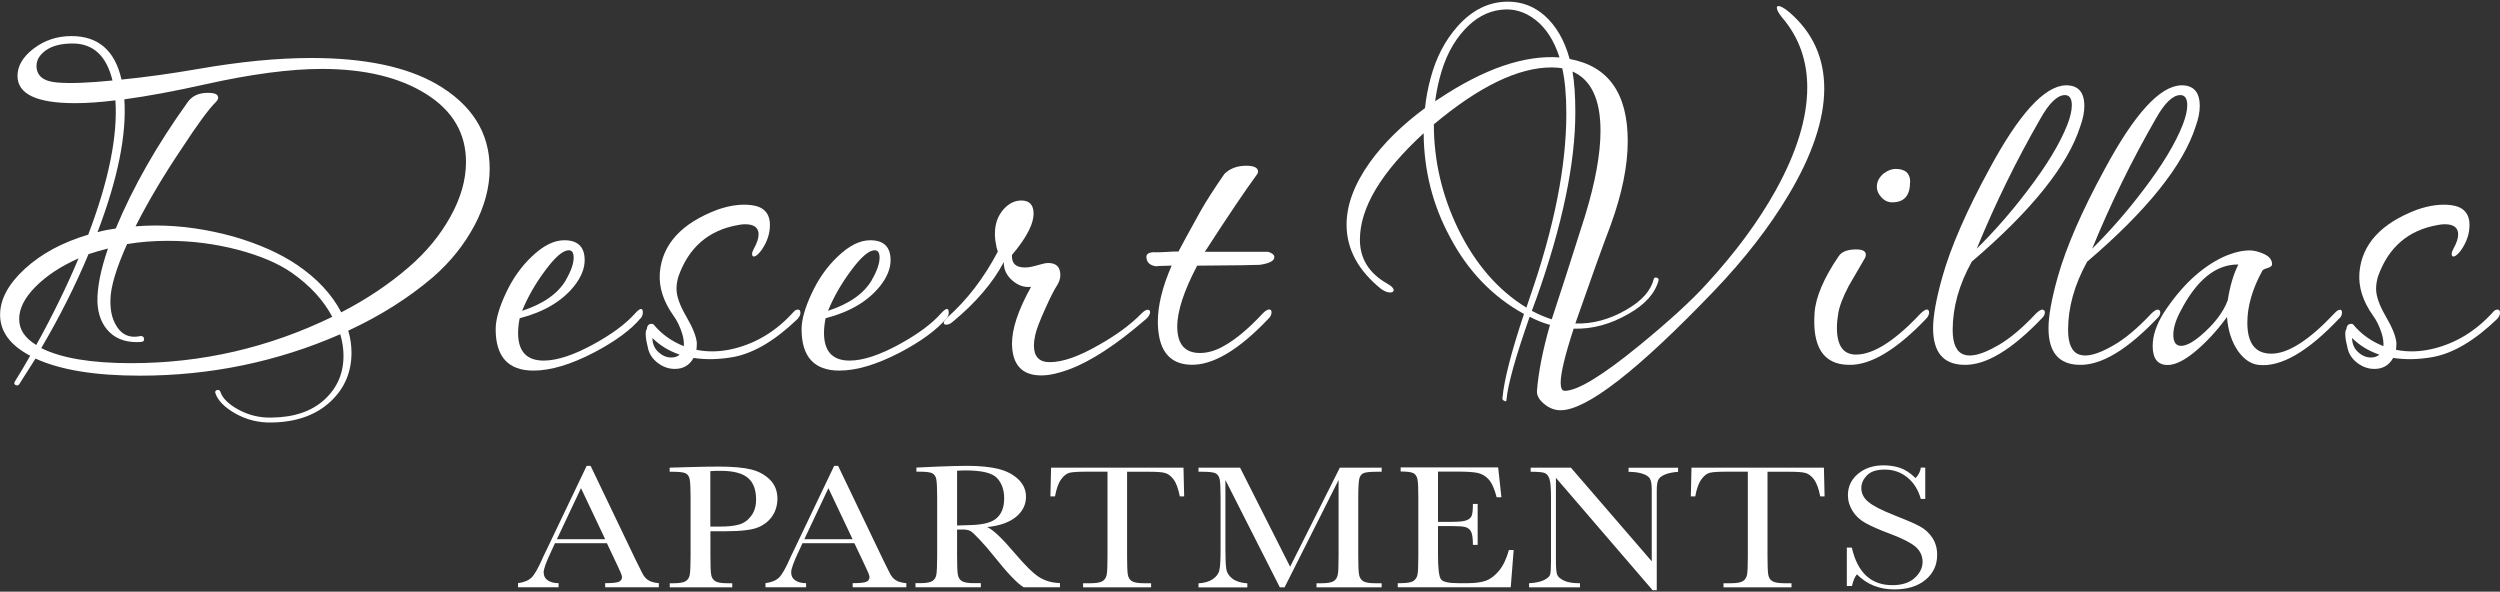
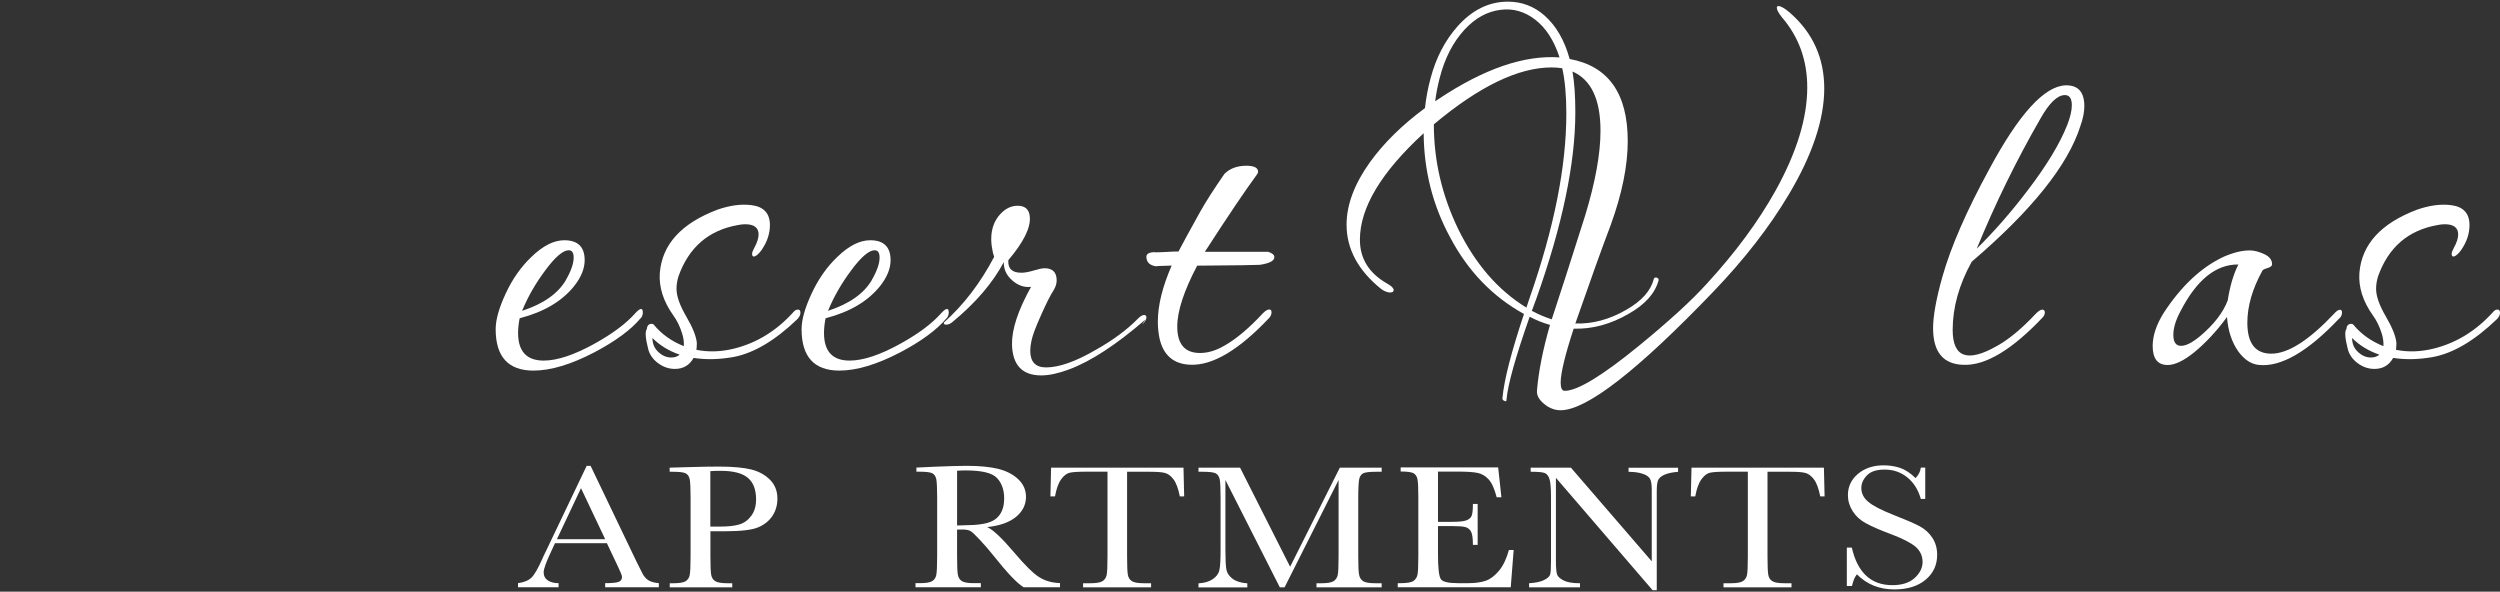
<svg xmlns="http://www.w3.org/2000/svg" id="uuid-d9bf402d-7da6-4440-9f9d-776c4064c919" data-name="logos" viewBox="0 0 300 71">
  <rect x="0" y="0" width="300" height="71" fill="#333333" stroke="none" />
  <defs>
    <style>
      .uuid-9ebd6fd7-4df7-46f8-b4f4-e2e0c94a3d20 {
        fill: #fff;
      }
    </style>
  </defs>
  <g>
-     <path class="uuid-9ebd6fd7-4df7-46f8-b4f4-e2e0c94a3d20" d="M10.58,28.18c2.47-6.5,3.56-11.88,3.27-16.14-1.82.23-3.43.34-4.83.34-4.62,0-6.92-1.09-6.92-3.27,0-1.2.65-2.3,1.95-3.29,1.3-.99,2.81-1.49,4.53-1.49,3.22,0,5.22,1.74,6,5.22,2.89-.29,5.95-.71,9.17-1.27,5.04-.88,9.57-1.32,13.6-1.32,6.37,0,11.38,1.04,15.02,3.12,4.26,2.47,6.39,5.85,6.39,10.14,0,2.28-.61,4.56-1.83,6.85-1.22,2.29-2.87,4.35-4.95,6.17-2.93,2.5-6.32,4.65-10.19,6.44.26.88.39,1.75.39,2.63,0,2.34-.83,4.29-2.49,5.85-1.76,1.66-4.13,2.5-7.12,2.54-1.56.03-3-.33-4.31-1.07-1.32-.75-2.12-1.56-2.41-2.44-.07-.2,0-.33.2-.39.19-.03.32.03.39.19.23.75.91,1.45,2.05,2.1,1.27.71,2.63,1.06,4.1,1.02,2.7-.03,4.81-.75,6.34-2.15,1.53-1.4,2.29-3.15,2.29-5.27,0-.84-.13-1.71-.39-2.58-7.57,3.31-15.59,4.97-24.04,4.97-5.36,0-9.54-.68-12.53-2.05-.65,1.04-1.3,2.06-1.95,3.07-.1.16-.24.19-.44.1-.16-.07-.2-.2-.1-.39.65-1.04,1.27-2.08,1.85-3.12-2.41-1.27-3.61-2.91-3.61-4.92,0-1.85.99-3.69,2.97-5.51,1.98-1.82,4.52-3.18,7.61-4.1ZM9.41,31.01c-2.11.94-3.83,2.07-5.14,3.39s-1.97,2.61-1.97,3.88.68,2.28,2.05,3.12c1.98-3.58,3.67-7.04,5.07-10.38ZM13.5,9.66c-.72-2.96-2.31-4.44-4.78-4.44-1.37,0-2.43.27-3.19.8-.76.54-1.15,1.16-1.15,1.88,0,1.2.83,1.87,2.49,2,1.53.13,3.74.05,6.63-.24ZM4.97,41.78c2.4,1.2,6,1.8,10.77,1.8,8.45,0,16.49-1.85,24.13-5.56-1.04-1.98-2.65-3.74-4.83-5.27-1.63-1.14-3.79-2.06-6.51-2.78-2.71-.71-5.5-1.07-8.36-1.07-1.76,0-3.4.13-4.92.39-1.3,2.89-1.97,5.12-2,6.68-.03,1.24.19,2.26.68,3.07.52.91,1.25,1.37,2.19,1.37.16,0,.34-.02.54-.05.42-.1.63.03.63.39,0,.16-.13.26-.39.29-1.59.1-2.84-.29-3.75-1.17-.91-.88-1.4-2.1-1.46-3.66-.03-1.72.39-3.85,1.27-6.39-.78.2-1.56.42-2.34.68-1.56,3.74-3.45,7.49-5.66,11.26ZM16.28,27.16c.78-.06,1.58-.1,2.39-.1,3.09,0,6.24.46,9.46,1.36,2.99.88,5.49,2,7.51,3.36,2.4,1.63,4.18,3.53,5.31,5.7,3.02-1.56,5.72-3.36,8.09-5.41,2.08-1.79,3.75-3.8,5-6.05,1.25-2.24,1.88-4.44,1.88-6.58,0-3.44-1.6-6.17-4.8-8.17-3.2-2-7.37-3-12.51-3-3.8,0-8.47.62-13.99,1.85-3.61.81-6.84,1.41-9.7,1.8.29,4.23-.78,9.54-3.22,15.94.71-.2,1.45-.34,2.19-.44,2.05-4.94,4.92-9.99,8.63-15.16.52-.75,1.33-1.12,2.44-1.12.81,0,1.22.19,1.22.58,0,.16-.1.34-.29.54-.81.78-2.16,2.62-4.05,5.51-2.21,3.28-4.06,6.4-5.56,9.36Z" />
    <path class="uuid-9ebd6fd7-4df7-46f8-b4f4-e2e0c94a3d20" d="M76.88,38.18c-1.17,1.4-3.02,2.76-5.56,4.1-2.8,1.46-5.23,2.19-7.31,2.19-3.02,0-4.53-1.66-4.53-4.97,0-1.14.41-2.58,1.22-4.31.81-1.74,1.84-3.19,3.07-4.36,1.37-1.33,2.68-2,3.95-2,1.62,0,2.44.8,2.44,2.39,0,1.01-.42,2.05-1.27,3.12-1.46,1.82-3.64,3.1-6.53,3.85-.13.65-.19,1.24-.19,1.76,0,2.21,1.02,3.32,3.07,3.32,1.62,0,3.64-.67,6.05-2,2.18-1.2,3.82-2.42,4.92-3.66.62-.68.93-.71.93-.1,0,.23-.08.46-.24.68ZM67.91,33.59c.62-1.07.93-1.97.93-2.68,0-.59-.2-.88-.59-.88-.68,0-1.62.8-2.8,2.39-1.19,1.59-2.12,3.22-2.8,4.88,2.57-.84,4.32-2.08,5.27-3.71Z" />
    <path class="uuid-9ebd6fd7-4df7-46f8-b4f4-e2e0c94a3d20" d="M88.1,41.83c2.73-.68,5.1-2.15,7.12-4.39.16-.2.34-.29.54-.29s.29.13.29.39c0,.23-.11.47-.34.73-2.7,2.6-5.28,4.13-7.75,4.58-1.66.29-3.23.33-4.73.1-.49.88-1.24,1.32-2.24,1.32-.75,0-1.43-.24-2.05-.71-.62-.47-1.01-1.05-1.17-1.73-.33-1.3-.37-2.08-.15-2.34.03-.42.23-.63.59-.63.1,0,.18.03.24.1.94,1.14,2.15,2,3.61,2.58.03-.45-.03-.96-.2-1.51-.26-.84-.62-1.58-1.07-2.19-1.2-1.69-1.74-3.4-1.61-5.12.29-3.41,2.6-5.93,6.92-7.56,1.49-.52,2.86-.7,4.1-.54,1.46.19,2.19.99,2.19,2.39,0,1.04-.34,2.05-1.02,3.02-.29.39-.55.63-.78.73-.23.07-.34-.03-.34-.29,0-.16.08-.39.24-.68.36-.65.54-1.2.54-1.66,0-.81-.54-1.22-1.61-1.22-.26,0-.55.03-.88.1-3.51.62-5.88,2.67-7.12,6.14-.16.52-.24,1.02-.24,1.51,0,.88.39,1.98,1.17,3.32.78,1.33,1.2,2.39,1.27,3.17,0,.29-.02.57-.05.83,1.46.29,2.97.24,4.53-.15ZM81.56,42.56c-1.3-.45-2.39-1.12-3.27-2,0,.68.24,1.24.71,1.68.47.44.98.66,1.54.66.42,0,.76-.11,1.02-.34Z" />
    <path class="uuid-9ebd6fd7-4df7-46f8-b4f4-e2e0c94a3d20" d="M113.59,38.18c-1.17,1.4-3.02,2.76-5.56,4.1-2.8,1.46-5.23,2.19-7.31,2.19-3.02,0-4.53-1.66-4.53-4.97,0-1.14.41-2.58,1.22-4.31.81-1.74,1.84-3.19,3.07-4.36,1.37-1.33,2.68-2,3.95-2,1.62,0,2.44.8,2.44,2.39,0,1.01-.42,2.05-1.27,3.12-1.46,1.82-3.64,3.1-6.53,3.85-.13.65-.19,1.24-.19,1.76,0,2.21,1.02,3.32,3.07,3.32,1.62,0,3.64-.67,6.05-2,2.18-1.2,3.82-2.42,4.92-3.66.62-.68.93-.71.93-.1,0,.23-.08.46-.24.68ZM104.62,33.59c.62-1.07.93-1.97.93-2.68,0-.59-.2-.88-.59-.88-.68,0-1.62.8-2.8,2.39-1.19,1.59-2.12,3.22-2.8,4.88,2.57-.84,4.32-2.08,5.27-3.71Z" />
-     <path class="uuid-9ebd6fd7-4df7-46f8-b4f4-e2e0c94a3d20" d="M137.48,38.32c-3.54,3.06-6.6,5.05-9.17,6-1.3.49-2.42.73-3.36.73-2.28,0-3.45-1.24-3.51-3.71-.03-1.82.73-4.13,2.29-6.92-.81.1-1.57-.16-2.27-.78-.7-.62-1.03-1.35-1-2.19-1.33,2.5-3.38,4.89-6.14,7.17-.26.23-.52.34-.78.34-.2,0-.29-.08-.29-.24s.15-.37.44-.63c2.37-2.11,4.39-4.74,6.05-7.9-.13-.39-.2-.65-.2-.78-.1-.45-.15-.91-.15-1.36,0-1.2.36-2.19,1.07-2.97.62-.68,1.32-1.02,2.1-1.02.91,0,1.4.46,1.46,1.36.1,1.3-.76,3.02-2.58,5.17-.07,1.01.45,1.51,1.56,1.51.39,0,.89-.09,1.49-.27.6-.18,1.03-.27,1.29-.27.98,0,1.46.49,1.46,1.46,0,.39-.13.8-.39,1.22-.36.55-.83,1.48-1.41,2.78-.68,1.5-1.09,2.57-1.22,3.22-.1.46-.15.86-.15,1.22,0,1.33.63,2,1.9,2,1.56,0,3.54-.7,5.95-2.1,2.08-1.17,3.77-2.42,5.07-3.75.29-.29.54-.44.73-.44s.29.1.29.29c0,.26-.18.55-.54.88Z" />
+     <path class="uuid-9ebd6fd7-4df7-46f8-b4f4-e2e0c94a3d20" d="M137.48,38.32c-3.54,3.06-6.6,5.05-9.17,6-1.3.49-2.42.73-3.36.73-2.28,0-3.45-1.24-3.51-3.71-.03-1.82.73-4.13,2.29-6.92-.81.1-1.57-.16-2.27-.78-.7-.62-1.03-1.35-1-2.19-1.33,2.5-3.38,4.89-6.14,7.17-.26.23-.52.34-.78.34-.2,0-.29-.08-.29-.24c2.37-2.11,4.39-4.74,6.05-7.9-.13-.39-.2-.65-.2-.78-.1-.45-.15-.91-.15-1.36,0-1.2.36-2.19,1.07-2.97.62-.68,1.32-1.02,2.1-1.02.91,0,1.4.46,1.46,1.36.1,1.3-.76,3.02-2.58,5.17-.07,1.01.45,1.51,1.56,1.51.39,0,.89-.09,1.49-.27.6-.18,1.03-.27,1.29-.27.98,0,1.46.49,1.46,1.46,0,.39-.13.8-.39,1.22-.36.55-.83,1.48-1.41,2.78-.68,1.5-1.09,2.57-1.22,3.22-.1.46-.15.86-.15,1.22,0,1.33.63,2,1.9,2,1.56,0,3.54-.7,5.95-2.1,2.08-1.17,3.77-2.42,5.07-3.75.29-.29.54-.44.73-.44s.29.1.29.29c0,.26-.18.55-.54.88Z" />
    <path class="uuid-9ebd6fd7-4df7-46f8-b4f4-e2e0c94a3d20" d="M138.6,30.28c.45,0,.94-.02,1.46-.05.36-.03.81-.05,1.36-.05.42-.81,1.28-2.39,2.58-4.73.71-1.27,1.69-2.79,2.93-4.58.65-.65,1.53-.98,2.63-.98.94,0,1.41.24,1.41.73,0,.1-.05.21-.15.34-1.36,1.85-3.45,4.94-6.24,9.26h7.61c.49.16.73.37.73.63,0,.46-.59.76-1.75.93-.39.03-2.89.07-7.51.1-1.59,3.02-2.39,5.46-2.39,7.31,0,2.11.91,3.17,2.73,3.17.94,0,1.92-.29,2.93-.88,1.43-.81,2.97-2.11,4.63-3.9.32-.32.59-.47.78-.44.16,0,.24.11.24.34s-.08.44-.24.63c-3.64,3.87-6.79,5.75-9.46,5.66-2.05-.06-3.3-1.14-3.75-3.22-.13-.65-.19-1.3-.19-1.95,0-1.95.55-4.19,1.66-6.73-1.43.03-2.03.07-1.8.1-.75-.1-1.15-.42-1.22-.98-.1-.49.24-.73,1.02-.73Z" />
  </g>
  <g>
    <path class="uuid-9ebd6fd7-4df7-46f8-b4f4-e2e0c94a3d20" d="M199.03,33.64c-.42,1.56-1.61,2.89-3.56,4-2.18,1.27-4.39,1.87-6.63,1.8-1.04,3.19-1.56,5.35-1.56,6.48,0,.65.16.98.49.98,1.53,0,4.52-1.82,8.97-5.46,3.57-2.93,6.27-5.39,8.09-7.41,3.41-3.71,6.16-7.43,8.24-11.16,2.54-4.58,3.8-8.71,3.8-12.38,0-3.25-1.01-6.05-3.02-8.39-.42-.52-.63-.91-.63-1.17,0-.13.06-.2.19-.2.29,0,.75.26,1.36.78,2.76,2.41,4.14,5.44,4.14,9.12s-1.43,8-4.29,12.77c-2.31,3.87-5.3,7.72-8.97,11.55-9.13,9.52-15.26,14.28-18.38,14.28-.72,0-1.38-.26-2-.78-.62-.52-.89-1.06-.83-1.61.19-2.28.71-4.89,1.56-7.85-.81-.23-1.63-.55-2.44-.98-1.69,4.81-2.62,8.13-2.78,9.95,0,.2-.08.24-.24.15-.2-.07-.28-.19-.24-.39.2-2.15,1.06-5.49,2.58-10.04-3.77-2.08-6.73-5.15-8.87-9.21-2.08-3.83-3.14-8-3.17-12.48-5.1,4.68-7.65,8.94-7.65,12.77,0,2.28,1.09,4.03,3.27,5.27.52.29.78.55.78.78,0,.2-.15.29-.44.29s-.63-.13-1.02-.39c-2.8-2.24-4.19-4.83-4.19-7.75,0-2.37.93-4.86,2.78-7.46,1.66-2.31,3.87-4.49,6.63-6.53.13-1.23.36-2.44.68-3.61.65-2.44,1.72-4.5,3.22-6.19,1.76-1.98,3.77-2.97,6.05-2.97,1.66,0,3.12.55,4.39,1.66,1.4,1.24,2.4,2.97,3.02,5.22,4.65.85,6.97,4.13,6.97,9.85,0,2.96-.68,6.32-2.05,10.09-.98,2.57-2.39,6.5-4.24,11.8,2.08.07,4.13-.49,6.14-1.66,1.82-1.04,2.91-2.26,3.27-3.66.03-.16.15-.23.34-.19.2.07.28.18.24.34ZM183.17,36.91l.39-1.17c2.94-8.42,4.4-15.78,4.4-22.09,0-2.18-.16-4-.49-5.46-.39-.06-.81-.1-1.27-.1-4,0-8.71,2.28-14.14,6.83,0,4.36.98,8.55,2.93,12.58,2.06,4.19,4.78,7.33,8.17,9.41ZM187.14,6.88c-.65-2.01-1.62-3.52-2.9-4.51-1.28-.99-2.67-1.39-4.17-1.19-1.59.19-3.02.98-4.29,2.34-1.4,1.5-2.41,3.45-3.02,5.85-.23.88-.41,1.8-.54,2.78l.44-.29c5.43-3.61,10.25-5.27,14.48-4.97ZM188.7,8.58c.23,1.33.34,2.96.34,4.88,0,6.14-1.56,13.6-4.68,22.38l-.54,1.46c.78.42,1.58.76,2.39,1.02.94-2.83,2.27-6.97,4-12.43,1.23-4.03,1.85-7.43,1.85-10.19,0-3.77-1.12-6.14-3.36-7.12Z" />
-     <path class="uuid-9ebd6fd7-4df7-46f8-b4f4-e2e0c94a3d20" d="M231.26,38.12c-3.67,3.87-6.83,5.76-9.46,5.66-2.99-.06-4.34-2.15-4.05-6.24.13-1.88,1.09-4.14,2.88-6.78.36-.55,1.06-.83,2.1-.83.78,0,1.17.21,1.17.63,0,.13-.03.26-.1.39-1.14,1.98-1.79,3.1-1.95,3.36-.72,1.36-1.14,2.49-1.27,3.36-.1.59-.15,1.14-.15,1.66,0,2.15.76,3.22,2.29,3.22,2.08,0,4.66-1.64,7.75-4.93.32-.32.59-.48.78-.48.16.03.24.15.24.34,0,.23-.08.44-.24.63ZM229.21,21.84c0,1.63-.71,2.44-2.14,2.44-.49,0-.92-.19-1.29-.59-.37-.39-.56-.81-.56-1.27,0-.62.28-1.15.83-1.61.49-.36.96-.54,1.41-.54,1.17,0,1.76.52,1.76,1.56Z" />
    <path class="uuid-9ebd6fd7-4df7-46f8-b4f4-e2e0c94a3d20" d="M247.88,10.24c1.49-.03,2.24.8,2.24,2.49,0,.72-.16,1.53-.49,2.44-1.5,4.68-5.83,10.09-13.02,16.23-1.53,2.76-2.29,5.49-2.29,8.19,0,3.31,1.79,3.95,5.36,1.9,1.43-.8,2.97-2.09,4.63-3.86.32-.32.59-.48.78-.48.19.03.29.15.29.34,0,.23-.1.44-.29.63-3.67,3.87-6.83,5.76-9.46,5.66-2.44-.06-3.66-1.53-3.66-4.39,0-1.46.37-3.53,1.12-6.19,1.01-3.57,2.89-7.9,5.66-12.97,3.54-6.57,6.58-9.9,9.12-9.99ZM248.08,14.97c.36-.94.54-1.72.54-2.34,0-.81-.28-1.22-.83-1.22-.91,0-1.9.96-2.97,2.88-2.86,4.97-5.4,10.16-7.61,15.55,2.11-2.08,4.14-4.4,6.09-6.97,2.31-3.02,3.9-5.66,4.78-7.9Z" />
-     <path class="uuid-9ebd6fd7-4df7-46f8-b4f4-e2e0c94a3d20" d="M261.73,10.24c1.49-.03,2.24.8,2.24,2.49,0,.72-.16,1.53-.49,2.44-1.5,4.68-5.83,10.09-13.02,16.23-1.53,2.76-2.29,5.49-2.29,8.19,0,3.31,1.79,3.95,5.36,1.9,1.43-.8,2.97-2.09,4.63-3.86.32-.32.59-.48.78-.48.2.03.29.15.29.34,0,.23-.1.44-.29.63-3.67,3.87-6.83,5.76-9.46,5.66-2.44-.06-3.66-1.53-3.66-4.39,0-1.46.37-3.53,1.12-6.19,1.01-3.57,2.89-7.9,5.66-12.97,3.54-6.57,6.58-9.9,9.12-9.99ZM261.93,14.97c.36-.94.54-1.72.54-2.34,0-.81-.28-1.22-.83-1.22-.91,0-1.9.96-2.97,2.88-2.86,4.97-5.4,10.16-7.61,15.55,2.11-2.08,4.14-4.4,6.09-6.97,2.31-3.02,3.9-5.66,4.78-7.9Z" />
    <path class="uuid-9ebd6fd7-4df7-46f8-b4f4-e2e0c94a3d20" d="M280.74,38.18c-3.8,4.03-7.04,5.9-9.7,5.61-.91-.1-1.72-.63-2.44-1.61-.78-1.1-1.24-2.49-1.36-4.14-1.2,1.64-2.5,3.05-3.9,4.21-1.27,1.03-2.34,1.55-3.22,1.55-1.2,0-1.8-.76-1.8-2.28,0-1.26.46-2.61,1.36-4.03,2.11-3.21,4.49-5.42,7.12-6.66,1.17-.52,2.23-.78,3.17-.78.52,0,1.1.15,1.73.44s.95.7.95,1.22c0,.2-.19.35-.56.46-.37.11-.58.22-.61.32-1.2,2.18-1.8,4.26-1.8,6.24,0,2.47.96,3.71,2.88,3.71,2.01,0,4.53-1.61,7.56-4.83.26-.29.49-.44.68-.44.16,0,.24.11.24.34,0,.26-.1.49-.29.68ZM268.6,31.74c-2.7-.03-5.02,1.85-6.97,5.66-.55,1.04-.83,1.97-.83,2.78,0,.88.31,1.32.93,1.32.59,0,1.35-.39,2.29-1.17,1.66-1.4,2.76-2.83,3.31-4.29.26-1.69.68-3.12,1.27-4.29Z" />
    <path class="uuid-9ebd6fd7-4df7-46f8-b4f4-e2e0c94a3d20" d="M292.05,41.83c2.73-.68,5.1-2.15,7.12-4.39.16-.2.34-.29.54-.29s.29.13.29.39c0,.23-.11.47-.34.73-2.7,2.6-5.28,4.13-7.75,4.58-1.66.29-3.23.33-4.73.1-.49.88-1.24,1.32-2.24,1.32-.75,0-1.43-.24-2.05-.71-.62-.47-1.01-1.05-1.17-1.73-.33-1.3-.37-2.08-.15-2.34.03-.42.23-.63.59-.63.1,0,.18.03.24.1.94,1.14,2.15,2,3.61,2.58.03-.45-.03-.96-.2-1.51-.26-.84-.62-1.58-1.07-2.19-1.2-1.69-1.74-3.4-1.61-5.12.29-3.41,2.6-5.93,6.92-7.56,1.49-.52,2.86-.7,4.1-.54,1.46.19,2.19.99,2.19,2.39,0,1.04-.34,2.05-1.02,3.02-.29.39-.55.63-.78.73-.23.07-.34-.03-.34-.29,0-.16.08-.39.24-.68.36-.65.54-1.2.54-1.66,0-.81-.54-1.22-1.61-1.22-.26,0-.55.03-.88.1-3.51.62-5.88,2.67-7.12,6.14-.16.52-.24,1.02-.24,1.51,0,.88.39,1.98,1.17,3.32.78,1.33,1.2,2.39,1.27,3.17,0,.29-.02.57-.05.83,1.46.29,2.97.24,4.53-.15ZM285.52,42.56c-1.3-.45-2.39-1.12-3.27-2,0,.68.24,1.24.71,1.68s.98.66,1.54.66c.42,0,.76-.11,1.02-.34Z" />
  </g>
  <g>
    <path class="uuid-9ebd6fd7-4df7-46f8-b4f4-e2e0c94a3d20" d="M72.82,65.18h-6.22l-.42.91c-.63,1.32-.94,2.18-.94,2.58,0,.43.17.76.5.98.33.22.76.33,1.29.33v.49h-4.87v-.49c.72-.1,1.26-.32,1.62-.67s.78-1.09,1.28-2.21c.04-.11.23-.52.58-1.23l4.76-9.97h.47l5.47,11.41.75,1.5c.17.34.4.61.68.8.29.19.71.32,1.29.37v.49h-6.44v-.49c.79,0,1.32-.05,1.6-.15.28-.1.42-.31.42-.61,0-.16-.19-.62-.56-1.39l-1.26-2.66ZM72.62,64.7l-2.9-6.12-2.89,6.12h5.78Z" />
    <path class="uuid-9ebd6fd7-4df7-46f8-b4f4-e2e0c94a3d20" d="M85.25,63.72v3.02c0,1.13.03,1.87.09,2.22.06.35.22.61.49.78.27.17.76.25,1.5.25h.54v.49h-7.5v-.49h.43c.7,0,1.19-.08,1.45-.23.27-.16.44-.4.51-.73.07-.33.11-1.09.11-2.29v-7.04c0-1.14-.04-1.88-.11-2.21-.07-.33-.23-.56-.48-.69-.25-.13-.79-.19-1.62-.19h-.3v-.49l2.05-.06c1.64-.05,2.92-.07,3.84-.07,1.69,0,2.99.12,3.91.35s1.66.65,2.25,1.24c.58.59.88,1.34.88,2.25,0,.78-.2,1.48-.6,2.08-.4.6-.97,1.06-1.71,1.37-.74.31-2.05.47-3.93.47h-1.8ZM85.25,63.19h1.17c.94,0,1.7-.08,2.28-.25.58-.17,1.06-.51,1.45-1.04.39-.53.58-1.18.58-1.96,0-1.19-.33-2.06-1-2.61-.66-.55-1.74-.83-3.23-.83-.55,0-.97.01-1.26.04v6.65Z" />
-     <path class="uuid-9ebd6fd7-4df7-46f8-b4f4-e2e0c94a3d20" d="M102.52,65.18h-6.22l-.42.91c-.63,1.32-.94,2.18-.94,2.58,0,.43.17.76.5.98.33.22.76.33,1.29.33v.49h-4.87v-.49c.72-.1,1.26-.32,1.62-.67s.78-1.09,1.28-2.21c.04-.11.23-.52.58-1.23l4.76-9.97h.47l5.47,11.41.75,1.5c.17.34.4.61.68.8.29.19.71.32,1.29.37v.49h-6.44v-.49c.79,0,1.32-.05,1.6-.15.28-.1.42-.31.42-.61,0-.16-.19-.62-.56-1.39l-1.26-2.66ZM102.31,64.7l-2.9-6.12-2.89,6.12h5.78Z" />
    <path class="uuid-9ebd6fd7-4df7-46f8-b4f4-e2e0c94a3d20" d="M127.24,70.47h-4.41c-.78-.48-1.98-1.74-3.59-3.77-.52-.65-1.05-1.27-1.61-1.87s-.94-.96-1.15-1.09c-.21-.13-.54-.2-.98-.2h-.65v3.19c0,1.13.03,1.87.09,2.22.06.35.22.61.48.78.26.17.76.25,1.5.25h.78v.49h-7.84v-.49h.53c.7,0,1.19-.08,1.45-.23.27-.16.44-.4.51-.73s.11-1.09.11-2.29v-7.04c0-1.14-.04-1.88-.11-2.21-.07-.33-.23-.56-.48-.69-.25-.13-.79-.19-1.62-.19h-.28v-.49l2.34-.11c1.56-.06,2.8-.1,3.72-.1,1.56,0,2.83.13,3.81.38.98.25,1.77.67,2.37,1.25.6.58.91,1.27.91,2.08,0,.94-.39,1.74-1.18,2.4-.79.66-1.95,1.08-3.48,1.24.68.29,1.79,1.33,3.31,3.13,1.24,1.46,2.21,2.42,2.92,2.87.71.45,1.55.69,2.51.72v.49ZM114.86,63.06c.6-.01,1.23-.04,1.87-.06.64-.03,1.2-.11,1.68-.23.47-.13.86-.31,1.15-.56s.53-.56.69-.96c.17-.4.25-.88.25-1.46,0-1.01-.29-1.82-.86-2.43-.58-.61-1.83-.91-3.76-.91-.3,0-.64.01-1.03.04v6.57Z" />
    <path class="uuid-9ebd6fd7-4df7-46f8-b4f4-e2e0c94a3d20" d="M126.61,59.57h-.56l.08-3.45h15.89l.08,3.45h-.52c-.19-.95-.44-1.63-.76-2.05s-.67-.68-1.04-.77c-.37-.1-1-.14-1.9-.14h-2.63v10.14c0,1.12.03,1.86.09,2.21.06.35.22.61.49.78.27.17.76.25,1.5.25h.8v.49h-8.16v-.49h.85c.7,0,1.19-.08,1.45-.23.27-.16.44-.4.52-.73.08-.33.11-1.09.11-2.29v-10.14h-2.43c-1.05,0-1.76.04-2.12.13-.36.09-.7.35-1.02.8-.32.44-.56,1.12-.73,2.03Z" />
    <path class="uuid-9ebd6fd7-4df7-46f8-b4f4-e2e0c94a3d20" d="M154.82,68l5.96-11.88h5.02v.49h-.6c-.8,0-1.33.06-1.58.17-.25.12-.42.33-.5.65-.08.32-.13,1.07-.13,2.27v7.04c0,1.13.03,1.87.1,2.22.06.35.23.61.49.78.26.17.76.25,1.5.25h.72v.49h-7.82v-.49h.58c.69,0,1.17-.08,1.44-.23.27-.16.44-.4.52-.73.08-.33.11-1.09.11-2.29v-9.14l-6.48,12.88h-.57l-6.53-12.88v8.41c0,1.15.04,1.93.12,2.35.08.42.33.78.75,1.1.42.31,1.01.49,1.76.54v.49h-5.86v-.49c.7-.04,1.27-.2,1.71-.5.44-.3.71-.67.8-1.11.1-.44.14-1.25.14-2.44v-6.25c0-1.14-.04-1.88-.11-2.21-.08-.33-.24-.56-.48-.69-.25-.13-.78-.19-1.61-.19h-.45v-.49h4.99l6,11.88Z" />
    <path class="uuid-9ebd6fd7-4df7-46f8-b4f4-e2e0c94a3d20" d="M181.06,66h.58l-.35,4.47h-13.56v-.49h.34c.81,0,1.34-.1,1.58-.29.24-.19.39-.43.45-.73.06-.29.1-1.04.1-2.24v-7.04c0-1.09-.03-1.81-.1-2.16-.07-.35-.23-.59-.47-.73-.25-.14-.76-.21-1.55-.21v-.49h11.7l.39,3.58h-.57c-.26-1-.57-1.71-.95-2.13s-.82-.68-1.33-.79c-.52-.11-1.34-.16-2.49-.16h-2.27v6.03h1.74c.8,0,1.35-.06,1.67-.18s.53-.3.63-.55.15-.72.15-1.42h.57v4.91h-.57c0-.8-.08-1.33-.23-1.6-.15-.27-.38-.45-.67-.53-.29-.08-.79-.12-1.49-.12h-1.8v3.4c0,1.7.12,2.7.37,3,.25.3.92.45,2.02.45h1.22c.86,0,1.57-.1,2.12-.29s1.08-.59,1.59-1.2c.5-.6.9-1.44,1.19-2.49Z" />
    <path class="uuid-9ebd6fd7-4df7-46f8-b4f4-e2e0c94a3d20" d="M198.29,70.8l-11.58-13.46v9.97c0,.83.05,1.37.14,1.63.09.26.36.5.79.72.43.22,1.09.33,1.96.33v.49h-6.11v-.49c.78-.05,1.38-.17,1.79-.38.41-.2.65-.42.73-.65.08-.23.11-.78.11-1.65v-7.61c0-1.1-.06-1.84-.18-2.21-.12-.37-.3-.61-.56-.72-.25-.11-.82-.16-1.7-.16v-.49h4.83l9.7,11.24v-8.59c0-.64-.07-1.08-.22-1.33-.15-.25-.45-.46-.91-.6-.46-.15-1.01-.22-1.65-.22v-.49h5.94v.49c-.69.05-1.24.17-1.64.35s-.65.4-.76.66c-.11.26-.16.69-.16,1.31v11.88h-.52Z" />
    <path class="uuid-9ebd6fd7-4df7-46f8-b4f4-e2e0c94a3d20" d="M203.46,59.57h-.56l.08-3.45h15.89l.08,3.45h-.52c-.19-.95-.44-1.63-.76-2.05s-.67-.68-1.04-.77c-.37-.1-1-.14-1.9-.14h-2.63v10.14c0,1.12.03,1.86.09,2.21.06.35.22.61.49.78.27.17.76.25,1.5.25h.8v.49h-8.16v-.49h.84c.7,0,1.19-.08,1.45-.23.27-.16.44-.4.52-.73.08-.33.11-1.09.11-2.29v-10.14h-2.43c-1.05,0-1.76.04-2.13.13-.36.09-.7.35-1.02.8-.32.44-.56,1.12-.73,2.03Z" />
    <path class="uuid-9ebd6fd7-4df7-46f8-b4f4-e2e0c94a3d20" d="M221.62,70.33v-4.62h.6c.68,3.01,2.31,4.51,4.87,4.51,1.15,0,2.04-.29,2.67-.86.63-.58.95-1.22.95-1.93s-.28-1.32-.83-1.81c-.56-.48-1.57-1-3.04-1.55-1.31-.49-2.3-.93-2.97-1.3-.67-.37-1.19-.85-1.56-1.45-.37-.59-.56-1.22-.56-1.9,0-1.02.4-1.88,1.21-2.56.81-.68,1.83-1.02,3.07-1.02.69,0,1.34.1,1.96.3.61.2,1.24.61,1.88,1.23.37-.39.58-.81.63-1.26h.53v3.76h-.53c-.31-1.09-.85-1.96-1.62-2.58-.78-.63-1.68-.94-2.7-.94s-1.69.23-2.14.69c-.45.46-.68.97-.68,1.52,0,.66.29,1.22.86,1.68.56.47,1.58.99,3.05,1.57,1.41.55,2.43.99,3.07,1.33s1.15.8,1.54,1.39c.39.59.58,1.28.58,2.05,0,1.23-.47,2.23-1.4,3-.93.77-2.18,1.15-3.74,1.15-1.8,0-3.29-.6-4.49-1.81-.27.33-.46.8-.59,1.4h-.6Z" />
  </g>
</svg>